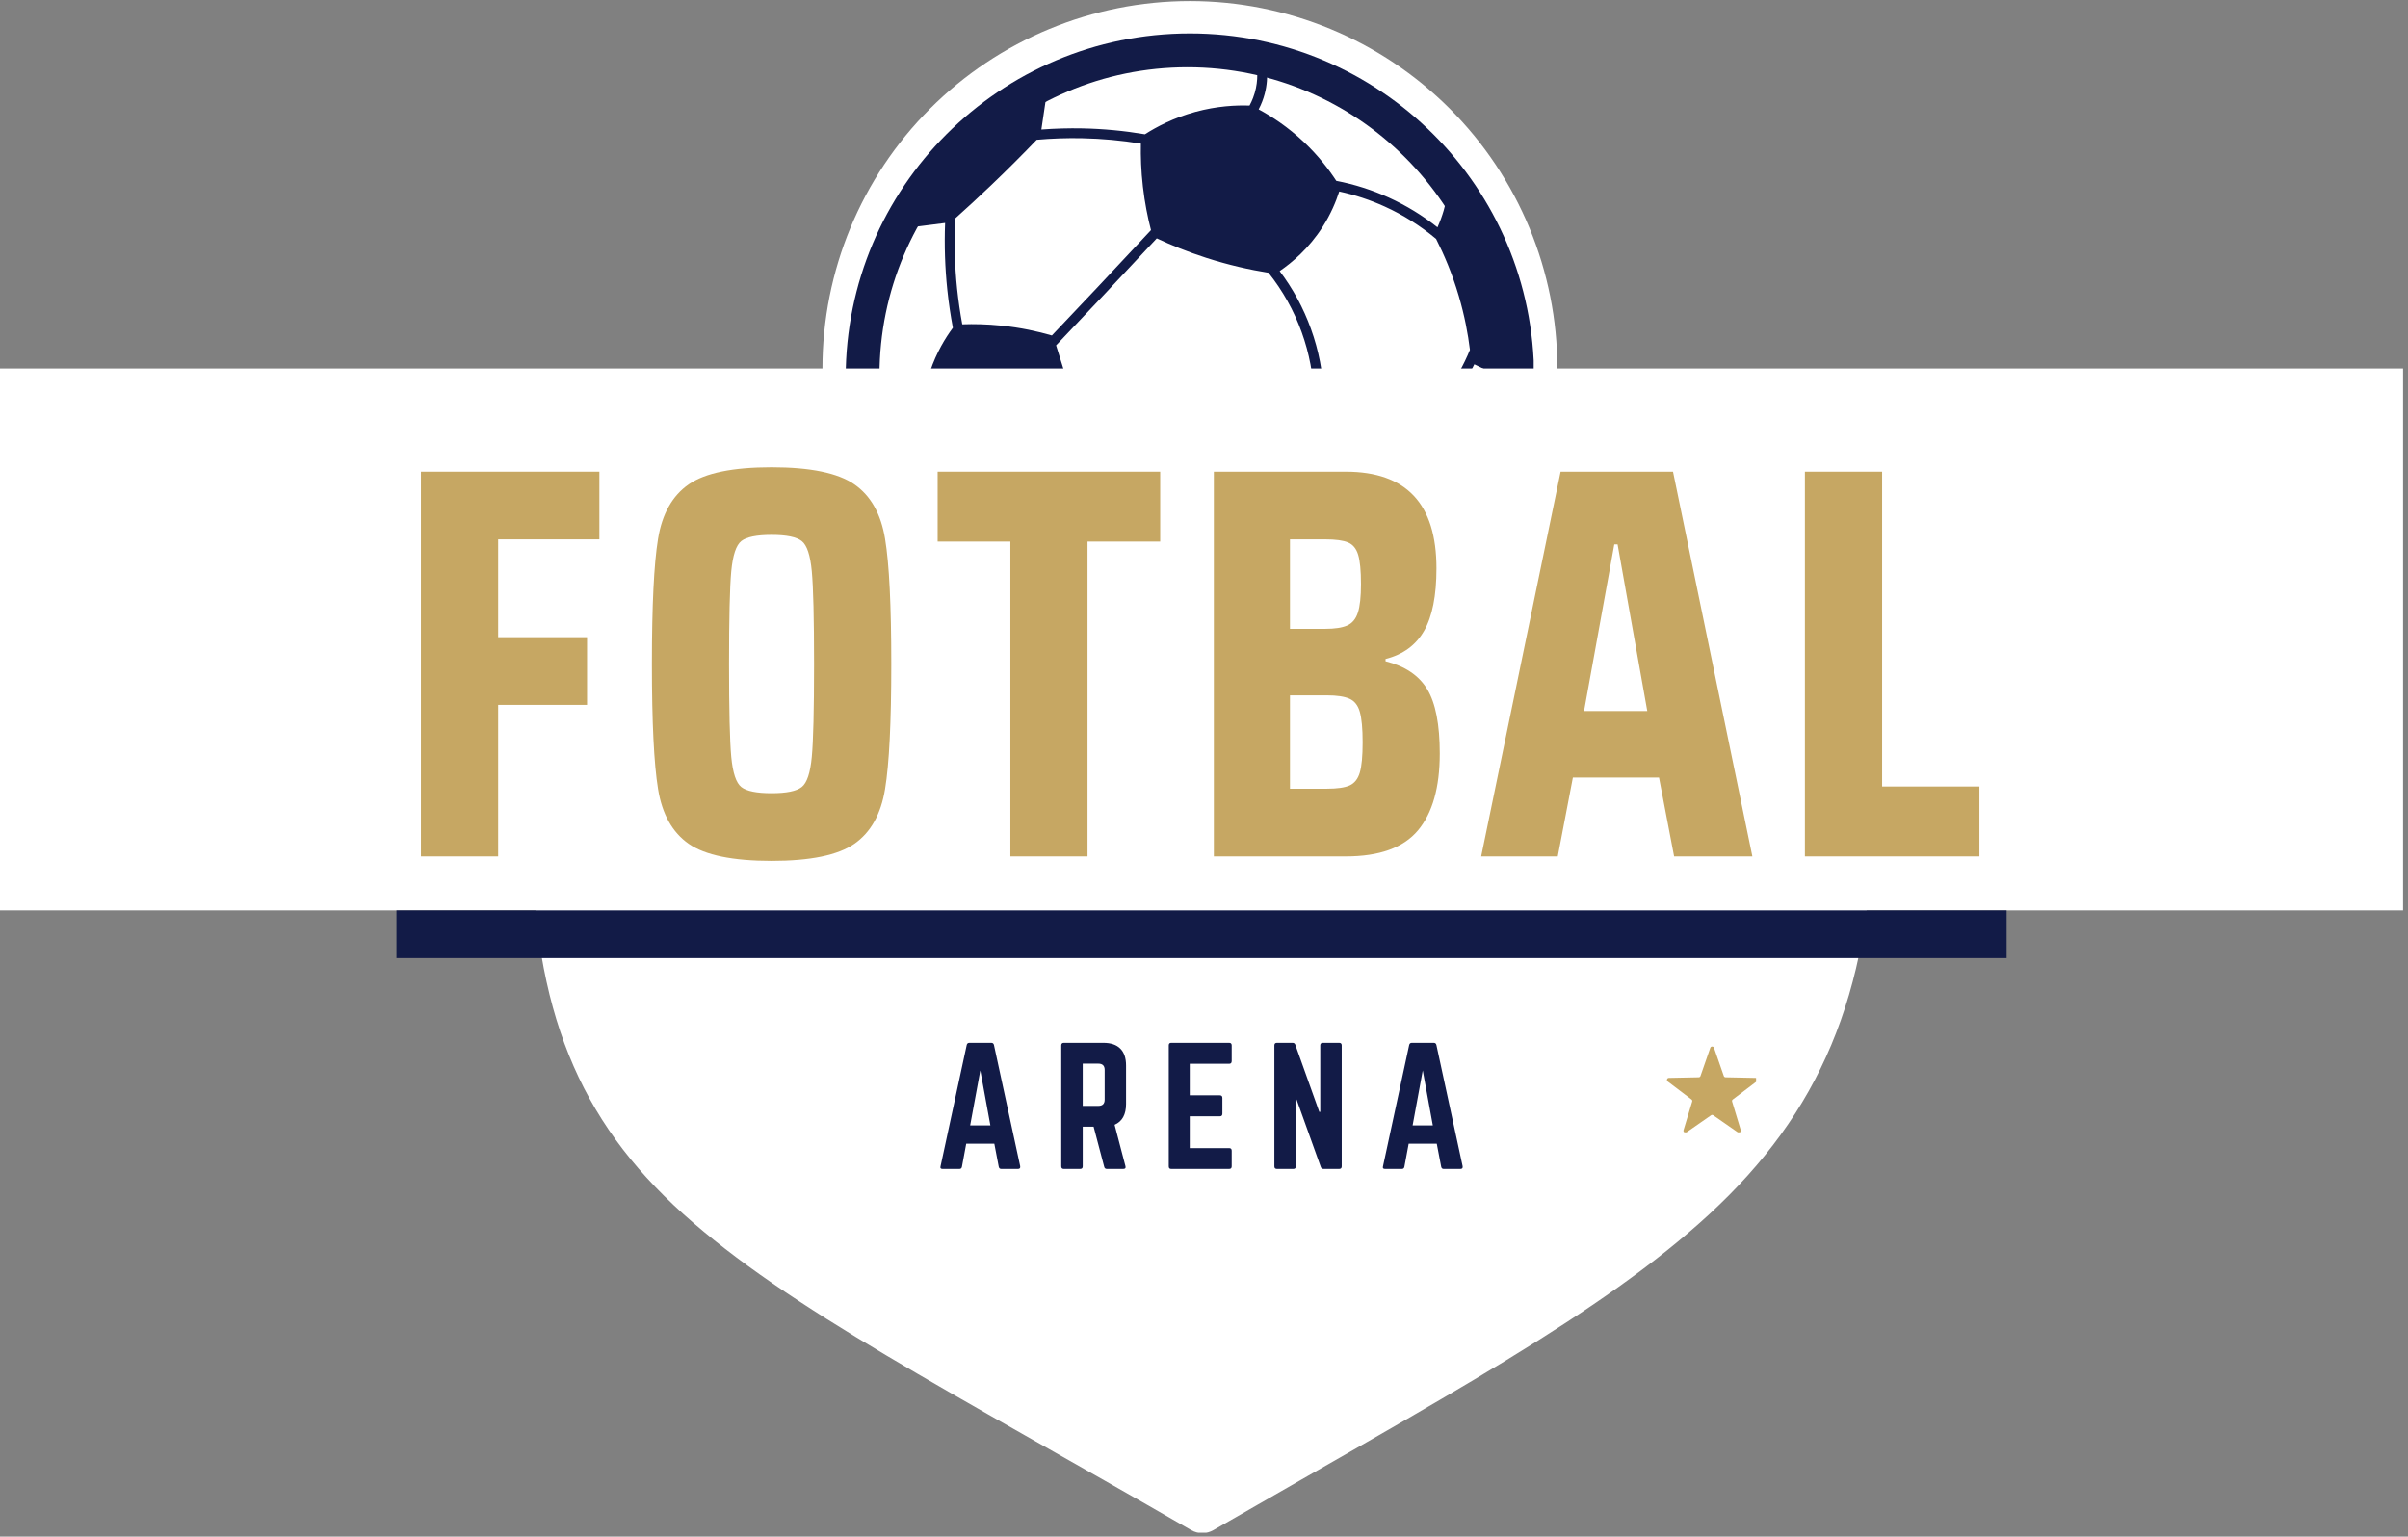
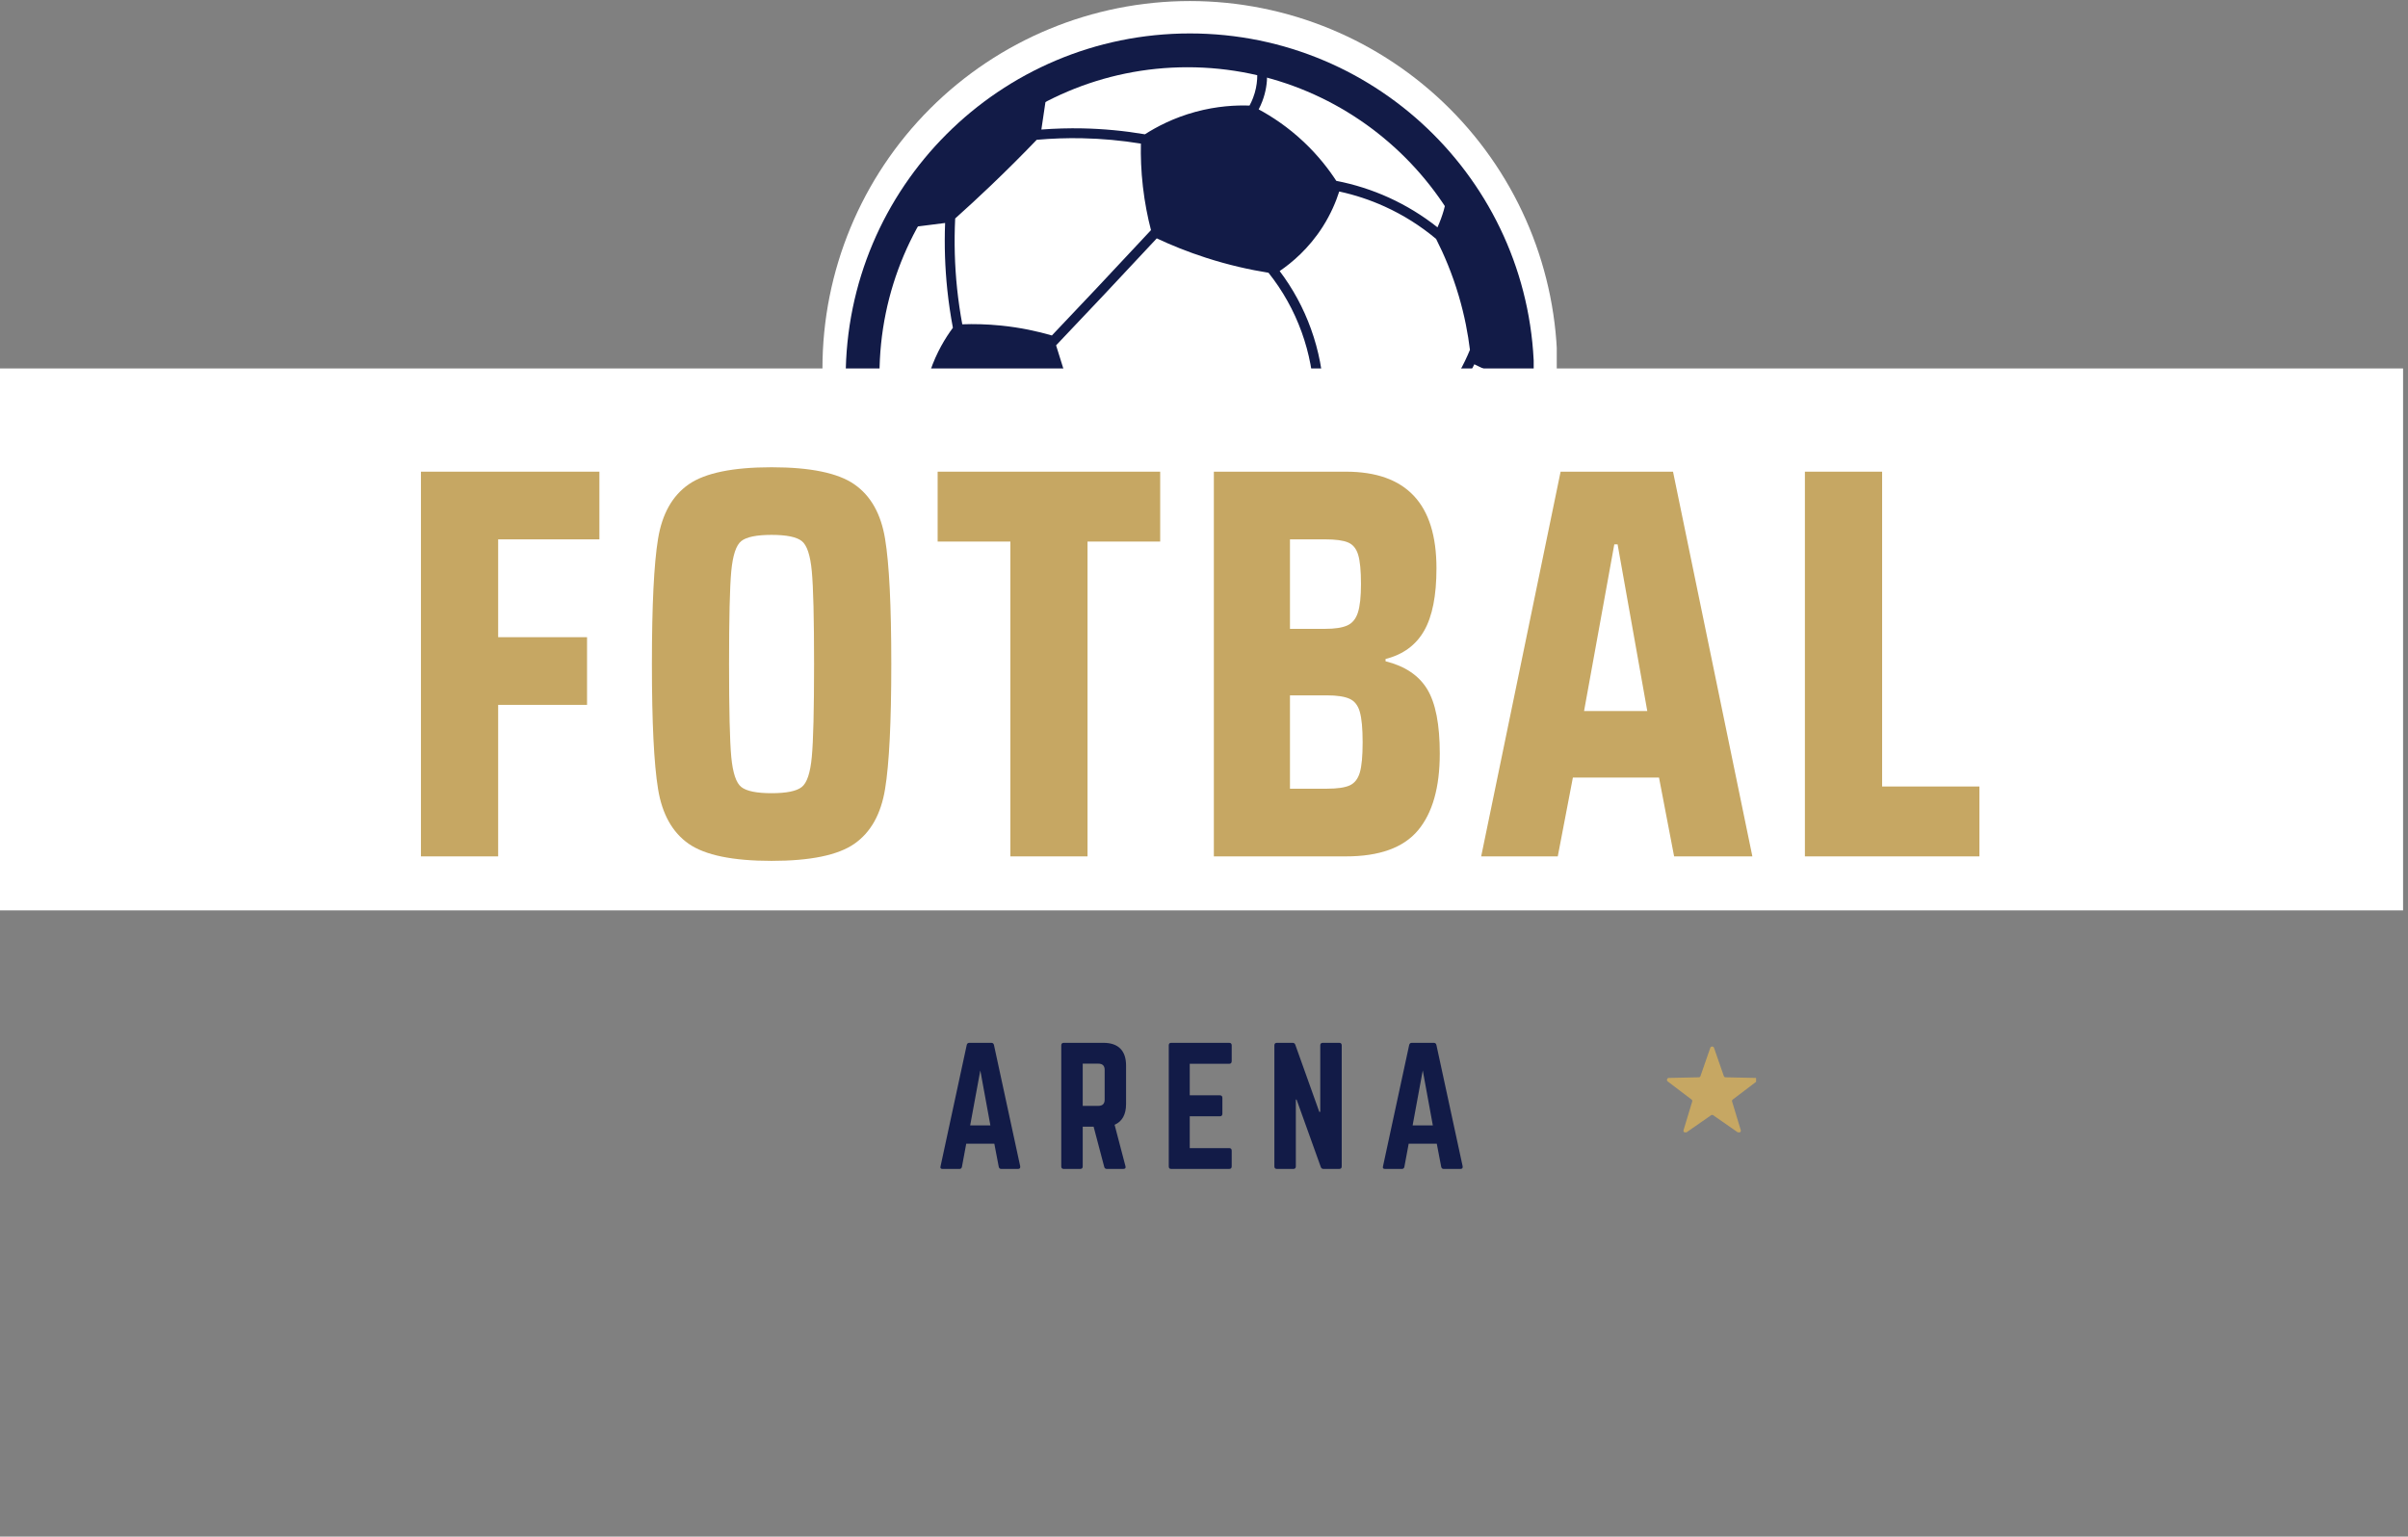
<svg xmlns="http://www.w3.org/2000/svg" width="727" zoomAndPan="magnify" viewBox="0 0 545.25 348" height="464" preserveAspectRatio="xMidYMid meet" version="1.0">
  <rect x="0" y="0" width="545.25" height="348" fill="#808080" stroke="none" />
  <defs>
    <g />
    <clipPath id="76d24afb0d">
      <path d="M 193.566 56.492 L 345.441 56.492 L 345.441 99.887 L 193.566 99.887 Z M 193.566 56.492 " clip-rule="nonzero" />
    </clipPath>
    <clipPath id="4ec9d9c4d7">
      <path d="M 269.434 56.492 C 227.531 56.492 193.566 66.207 193.566 78.191 C 193.566 90.172 227.531 99.887 269.434 99.887 C 311.332 99.887 345.297 90.172 345.297 78.191 C 345.297 66.207 311.332 56.492 269.434 56.492 Z M 269.434 56.492 " clip-rule="nonzero" />
    </clipPath>
    <clipPath id="783af54ffa">
      <path d="M 0.566 0.492 L 152.363 0.492 L 152.363 43.887 L 0.566 43.887 Z M 0.566 0.492 " clip-rule="nonzero" />
    </clipPath>
    <clipPath id="2697d4e720">
      <path d="M 76.434 0.492 C 34.531 0.492 0.566 10.207 0.566 22.191 C 0.566 34.172 34.531 43.887 76.434 43.887 C 118.332 43.887 152.297 34.172 152.297 22.191 C 152.297 10.207 118.332 0.492 76.434 0.492 Z M 76.434 0.492 " clip-rule="nonzero" />
    </clipPath>
    <clipPath id="0cf0281633">
      <rect x="0" width="153" y="0" height="44" />
    </clipPath>
    <clipPath id="3c5531b853">
      <path d="M 186.23 0.238 L 352.5 0.238 L 352.5 166.512 L 186.23 166.512 Z M 186.23 0.238 " clip-rule="nonzero" />
    </clipPath>
    <clipPath id="eb754a70cb">
      <path d="M 186.23 83.441 C 186.23 105.508 194.996 126.672 210.598 142.277 C 226.203 157.879 247.367 166.645 269.434 166.645 C 291.5 166.645 312.664 157.879 328.266 142.277 C 343.871 126.672 352.637 105.508 352.637 83.441 C 352.637 61.375 343.871 40.211 328.266 24.609 C 312.664 9.004 291.5 0.238 269.434 0.238 C 247.367 0.238 226.203 9.004 210.598 24.609 C 194.996 40.211 186.23 61.375 186.23 83.441 Z M 186.23 83.441 " clip-rule="nonzero" />
    </clipPath>
    <clipPath id="b1bd79c6b2">
      <path d="M 191.492 7.574 L 347.277 7.574 L 347.277 163.363 L 191.492 163.363 Z M 191.492 7.574 " clip-rule="nonzero" />
    </clipPath>
    <clipPath id="141171d31a">
      <path d="M 191.492 85.516 C 191.492 128.562 226.387 163.457 269.434 163.457 C 312.477 163.457 347.371 128.562 347.371 85.516 C 347.371 42.469 312.477 7.574 269.434 7.574 C 226.387 7.574 191.492 42.469 191.492 85.516 Z M 191.492 85.516 " clip-rule="nonzero" />
    </clipPath>
    <clipPath id="6a010b58e6">
      <path d="M 193.566 9.766 L 344.109 9.766 L 344.109 160.309 L 193.566 160.309 Z M 193.566 9.766 " clip-rule="nonzero" />
    </clipPath>
    <clipPath id="c61a66bb45">
      <path d="M 119.91 158.383 L 423.992 158.383 L 423.992 347.121 L 119.91 347.121 Z M 119.91 158.383 " clip-rule="nonzero" />
    </clipPath>
    <clipPath id="d4dae334cc">
      <path d="M 0 83.441 L 544.133 83.441 L 544.133 206.18 L 0 206.18 Z M 0 83.441 " clip-rule="nonzero" />
    </clipPath>
    <clipPath id="8ed9c3941d">
      <path d="M 0 0.441 L 544.133 0.441 L 544.133 123.18 L 0 123.18 Z M 0 0.441 " clip-rule="nonzero" />
    </clipPath>
    <clipPath id="0a570a87d2">
      <rect x="0" width="545" y="0" height="124" />
    </clipPath>
    <clipPath id="627f2da3b3">
      <rect x="0" width="368" y="0" height="199" />
    </clipPath>
    <clipPath id="a9579b2430">
      <path d="M 89.77 206.18 L 454.363 206.18 L 454.363 216.98 L 89.77 216.98 Z M 89.77 206.18 " clip-rule="nonzero" />
    </clipPath>
    <clipPath id="c9b0329607">
-       <path d="M 0.77 0.18 L 365.363 0.18 L 365.363 10.98 L 0.77 10.98 Z M 0.77 0.18 " clip-rule="nonzero" />
-     </clipPath>
+       </clipPath>
    <clipPath id="5ca47f2f95">
      <rect x="0" width="366" y="0" height="11" />
    </clipPath>
    <clipPath id="30f381e72d">
      <rect x="0" width="131" y="0" height="44" />
    </clipPath>
    <clipPath id="c5ccd68a18">
      <path d="M 377.414 237 L 397.637 237 L 397.637 256.449 L 377.414 256.449 Z M 377.414 237 " clip-rule="nonzero" />
    </clipPath>
  </defs>
  <g clip-path="url(#76d24afb0d)">
    <g clip-path="url(#4ec9d9c4d7)">
      <g transform="matrix(1, 0, 0, 1, 193, 56)">
        <g clip-path="url(#0cf0281633)">
          <g clip-path="url(#783af54ffa)">
            <g clip-path="url(#2697d4e720)">
              <path fill="#ffffff" d="M 0.566 0.492 L 152.273 0.492 L 152.273 43.887 L 0.566 43.887 Z M 0.566 0.492 " fill-opacity="1" fill-rule="nonzero" />
            </g>
          </g>
        </g>
      </g>
    </g>
  </g>
  <g clip-path="url(#3c5531b853)">
    <g clip-path="url(#eb754a70cb)">
      <path fill="#ffffff" d="M 408.477 221.695 L 408.477 51.383 L 355.91 -1.195 L 355.91 -1.52 L 355.574 -1.52 L 354.789 -2.316 L 354.789 -1.52 L 184.477 -1.52 L 184.477 168.793 L 183.684 168.793 L 184.477 169.59 L 184.477 169.914 L 184.805 169.914 L 237.379 222.496 L 407.691 222.496 L 408.477 223.289 L 408.477 222.496 L 409.273 222.496 Z M 237.84 221.367 L 186.375 169.906 L 355.105 169.906 L 406.57 221.367 Z M 407.355 220.574 L 355.891 169.109 L 355.891 0.398 L 407.355 51.863 Z M 407.355 220.574 " fill-opacity="1" fill-rule="nonzero" />
    </g>
  </g>
  <g clip-path="url(#b1bd79c6b2)">
    <g clip-path="url(#141171d31a)">
      <path fill="#121b47" d="M 381.336 4.25 L 102.809 4.25 L 102.809 168.355 L 437.336 168.355 L 437.336 60.246 C 437.336 58.414 437.246 56.582 437.066 54.758 C 436.887 52.934 436.617 51.121 436.262 49.32 C 435.902 47.523 435.457 45.746 434.926 43.992 C 434.395 42.234 433.777 40.512 433.074 38.816 C 432.371 37.121 431.59 35.465 430.727 33.848 C 429.859 32.23 428.918 30.66 427.898 29.137 C 426.879 27.609 425.789 26.141 424.625 24.723 C 423.461 23.305 422.23 21.945 420.934 20.648 C 419.637 19.352 418.281 18.125 416.863 16.961 C 415.445 15.797 413.973 14.707 412.449 13.688 C 410.926 12.668 409.352 11.727 407.734 10.863 C 406.117 9.996 404.461 9.215 402.766 8.512 C 401.074 7.812 399.348 7.195 397.594 6.66 C 395.836 6.129 394.062 5.684 392.262 5.328 C 390.465 4.969 388.652 4.699 386.824 4.52 C 385 4.34 383.172 4.25 381.336 4.25 Z M 381.336 4.25 " fill-opacity="1" fill-rule="nonzero" />
    </g>
  </g>
  <path fill="#ffffff" d="M 268.895 12.438 C 276.113 12.438 283.082 13.492 289.664 15.457 C 319.605 24.387 341.438 52.133 341.438 84.98 C 341.438 125.043 308.961 157.52 268.895 157.52 C 252.762 157.52 237.855 152.254 225.809 143.344 C 207.941 130.129 196.355 108.906 196.355 84.98 C 196.355 44.918 228.832 12.438 268.895 12.438 Z M 268.895 12.438 " fill-opacity="1" fill-rule="nonzero" />
  <path fill="#ffffff" d="M 268.895 12.438 C 276.113 12.438 283.082 13.492 289.664 15.457 C 307.531 28.668 319.117 49.891 319.117 73.82 C 319.117 113.883 286.641 146.359 246.574 146.359 C 239.359 146.359 232.387 145.305 225.809 143.344 C 207.941 130.129 196.355 108.906 196.355 84.98 C 196.355 44.918 228.832 12.438 268.895 12.438 Z M 268.895 12.438 " fill-opacity="1" fill-rule="nonzero" />
  <path fill="#ffffff" d="M 268.895 12.438 C 276.113 12.438 283.082 13.492 289.664 15.457 C 307.531 28.668 319.117 49.891 319.117 73.82 C 319.117 113.883 286.641 146.359 246.574 146.359 C 239.359 146.359 232.387 145.305 225.809 143.344 C 207.941 130.129 196.355 108.906 196.355 84.98 C 196.355 44.918 228.832 12.438 268.895 12.438 Z M 268.895 12.438 " fill-opacity="1" fill-rule="nonzero" />
  <path fill="#ffffff" d="M 196.355 84.98 C 196.355 108.906 207.941 130.129 225.809 143.344 C 227.836 143.945 229.895 144.465 231.992 144.891 C 216.98 131.602 207.516 112.184 207.516 90.559 C 207.516 78.773 210.328 67.645 215.316 57.809 C 215.246 59.586 215.48 61.586 216.797 62.582 C 220.207 65.16 229.094 59.629 234.449 54.066 C 240.387 47.895 246.043 37.469 242.656 33.316 C 241.508 31.906 239.574 31.527 238.004 31.445 C 242.527 28.223 249.422 24.09 258.562 21.258 C 262.715 19.969 270.328 18.02 280.055 18.02 C 285.051 18.02 289.93 18.523 294.641 19.488 C 293.043 18.07 291.383 16.727 289.664 15.457 C 283.082 13.492 276.113 12.438 268.895 12.438 C 228.832 12.438 196.355 44.918 196.355 84.98 Z M 196.355 84.98 " fill-opacity="1" fill-rule="nonzero" />
  <g clip-path="url(#6a010b58e6)">
    <path fill="#121b47" d="M 344.227 84.98 C 344.227 95.148 342.234 105.012 338.305 114.301 C 334.512 123.273 329.078 131.328 322.164 138.246 C 315.246 145.164 307.191 150.594 298.219 154.387 C 288.93 158.316 279.066 160.309 268.895 160.309 C 258.727 160.309 248.863 158.316 239.574 154.387 C 230.602 150.594 222.547 145.164 215.629 138.246 C 208.711 131.328 203.281 123.273 199.488 114.301 C 195.559 105.012 193.566 95.148 193.566 84.98 C 193.566 74.812 195.559 64.945 199.488 55.656 C 203.281 46.688 208.711 38.629 215.629 31.715 C 222.547 24.797 230.602 19.363 239.574 15.57 C 248.863 11.641 258.727 9.648 268.895 9.648 C 279.066 9.648 288.93 11.641 298.219 15.57 C 307.188 19.363 315.246 24.797 322.164 31.711 C 329.078 38.629 334.512 46.688 338.305 55.656 C 342.234 64.945 344.227 74.812 344.227 84.98 Z M 199.145 84.98 C 199.145 123.441 230.438 154.73 268.895 154.73 C 307.355 154.73 338.645 123.441 338.645 84.98 C 338.645 46.52 307.355 15.23 268.895 15.23 C 230.438 15.23 199.145 46.52 199.145 84.98 Z M 199.145 84.98 " fill-opacity="1" fill-rule="nonzero" />
  </g>
  <path fill="#121b47" d="M 284.492 14.555 C 284.789 16.359 284.898 19.148 283.727 22.191 C 283.5 22.785 283.234 23.355 282.934 23.91 C 279.871 23.805 275.582 24 270.676 25.336 C 265.734 26.684 261.895 28.715 259.246 30.414 C 254.566 29.621 249.812 29.172 245.086 29.074 C 242 29.012 238.891 29.102 235.801 29.336 C 236.277 26.121 236.754 22.91 237.23 19.699 C 232.113 22.191 224.773 26.504 217.562 33.727 C 211.02 40.281 206.91 46.895 204.418 51.711 C 207.613 51.309 210.809 50.902 214.004 50.5 C 213.809 55.555 213.977 60.637 214.504 65.645 C 214.805 68.508 215.23 71.387 215.766 74.23 C 214.09 76.492 212.066 79.773 210.617 84.059 C 208.738 89.609 208.602 94.547 208.812 97.855 C 207.125 98.211 205.422 98.527 203.727 98.797 C 201.812 99.102 199.867 99.355 197.941 99.551 L 198.172 101.773 C 200.137 101.57 202.125 101.312 204.074 101 C 205.82 100.723 207.574 100.398 209.316 100.031 C 210.715 102.844 213.023 106.652 216.727 110.41 C 220.121 113.848 223.566 116.109 226.238 117.562 C 226.883 122.672 228.422 127.641 230.773 132.16 C 232.266 135.031 234.074 137.711 236.168 140.168 C 232.82 141.301 229.469 142.438 226.121 143.57 C 230.645 146.883 237.805 151.316 247.457 154.297 C 257.617 157.441 266.445 157.711 272.176 157.445 C 270.465 154.766 268.758 152.086 267.047 149.41 C 269.977 147.668 272.824 145.77 275.555 143.75 C 278.543 141.535 281.422 139.137 284.156 136.594 C 287.883 136.629 292.984 136.23 298.707 134.414 C 304.043 132.719 308.184 130.34 311.07 128.34 C 312.043 129.254 313.051 130.137 314.074 130.984 C 316.23 132.762 318.531 134.41 320.91 135.879 L 322.086 133.98 C 319.789 132.562 317.574 130.977 315.496 129.262 C 314.523 128.461 313.574 127.629 312.652 126.766 C 314.605 123.629 316.844 119.324 318.492 113.922 C 320.25 108.164 320.762 103.027 320.836 99.141 C 323.977 96.559 326.77 93.602 329.176 90.316 C 330.969 87.863 332.531 85.246 333.836 82.5 C 336.367 83.734 338.895 84.965 341.426 86.199 C 341.523 80.629 341.031 72.324 337.992 62.836 C 335.125 53.895 331.047 47.164 327.895 42.766 C 327.672 44.664 327.223 46.984 326.293 49.52 C 326.039 50.215 325.77 50.867 325.496 51.484 C 322.113 48.801 318.422 46.547 314.488 44.754 C 310.676 43.023 306.684 41.75 302.578 40.957 L 302.578 40.953 C 300.879 38.348 298.508 35.258 295.262 32.188 C 291.613 28.738 287.969 26.371 285.004 24.77 C 285.305 24.195 285.574 23.605 285.809 22.992 C 286.652 20.801 286.922 18.727 286.922 16.973 C 286.922 15.914 286.824 14.973 286.695 14.191 Z M 274.973 114.555 C 275.395 117.73 276.148 121.531 277.512 125.699 C 278.797 129.645 280.328 133 281.789 135.734 C 279.371 137.934 276.84 140.016 274.223 141.957 C 271.258 144.156 268.145 146.203 264.941 148.059 C 260.281 147.285 255.078 146.125 249.5 144.387 C 246.027 143.305 242.816 142.121 239.875 140.91 C 237.016 138.012 234.629 134.727 232.754 131.125 C 230.602 127 229.172 122.473 228.523 117.812 C 230.949 116.863 233.785 115.512 236.754 113.57 C 241.035 110.77 244.16 107.684 246.316 105.168 C 249.57 107.73 253.828 110.348 259.137 112.18 C 265.059 114.227 270.555 114.703 274.973 114.555 Z M 285.754 101.441 C 282.273 105.148 279.172 108.777 276.414 112.246 C 272 112.555 266.188 112.254 259.867 110.07 C 254 108.043 249.484 105.008 246.25 102.223 C 245.18 98.328 244.055 94.383 242.867 90.383 C 241.645 86.242 240.395 82.188 239.133 78.211 C 242.777 74.379 246.438 70.512 250.055 66.672 C 254.008 62.473 257.996 58.215 261.93 53.984 C 265.184 55.512 268.914 57.035 273.098 58.383 C 278.246 60.043 283.023 61.098 287.227 61.77 C 290.457 65.824 292.977 70.344 294.738 75.215 C 296.465 80 297.406 84.973 297.539 90.035 C 293.77 93.352 289.793 97.137 285.754 101.441 Z M 313.562 46.785 C 317.754 48.691 321.656 51.152 325.18 54.105 C 326.957 57.602 328.82 61.934 330.324 67.051 C 331.641 71.52 332.406 75.645 332.844 79.23 C 331.418 82.699 329.582 85.98 327.375 88.996 C 325.191 91.98 322.672 94.68 319.855 97.055 C 317.57 95.672 314.836 94.234 311.66 92.961 C 307.238 91.188 303.156 90.207 299.762 89.656 C 299.59 84.465 298.609 79.367 296.836 74.461 C 295.141 69.754 292.762 65.371 289.758 61.387 C 292.516 59.504 296.344 56.316 299.512 51.344 C 301.359 48.441 302.512 45.66 303.246 43.371 C 306.797 44.137 310.254 45.281 313.562 46.785 Z M 245.039 31.309 C 249.477 31.398 253.941 31.805 258.336 32.523 C 258.273 35.41 258.379 38.688 258.789 42.262 C 259.211 45.953 259.879 49.254 260.621 52.117 C 256.582 56.457 252.488 60.832 248.43 65.145 C 245.035 68.746 241.602 72.375 238.18 75.973 C 234.992 75.043 231.105 74.18 226.637 73.73 C 223.434 73.406 220.492 73.352 217.891 73.445 C 217.398 70.785 217.008 68.09 216.723 65.41 C 216.172 60.148 216.023 54.793 216.285 49.48 C 218.922 47.121 221.59 44.66 224.281 42.09 C 227.969 38.57 231.453 35.09 234.746 31.66 C 238.164 31.355 241.617 31.238 245.039 31.309 Z M 245.039 31.309 " fill-opacity="1" fill-rule="nonzero" />
  <g clip-path="url(#c61a66bb45)">
-     <path fill="#ffffff" d="M 269.367 -33.688 C 218.309 -33.75 162.367 -17.344 122.312 7.195 C 121.578 7.645 120.969 8.273 120.551 9.027 C 120.129 9.781 119.91 10.625 119.91 11.488 L 120.312 188.891 C 120.312 188.91 120.312 188.93 120.312 188.949 C 120.848 228.918 130.977 253.555 154.719 274.934 C 178.457 296.312 215.012 314.945 269.727 346.531 C 270.488 346.973 271.355 347.207 272.238 347.207 C 273.117 347.207 273.984 346.973 274.75 346.531 C 326.07 316.902 362.664 297.531 387.195 274.844 C 411.723 252.156 423.562 225.684 424.184 184.941 C 424.184 184.914 424.184 184.891 424.184 184.863 L 424.207 13.371 C 424.207 12.652 424.051 11.945 423.754 11.293 C 423.457 10.637 423.023 10.055 422.48 9.586 C 390.664 -18.113 322.277 -33.621 269.375 -33.688 Z M 269.367 -33.688 " fill-opacity="1" fill-rule="nonzero" />
-   </g>
+     </g>
  <g clip-path="url(#d4dae334cc)">
    <g transform="matrix(1, 0, 0, 1, 0, 83)">
      <g clip-path="url(#0a570a87d2)">
        <g clip-path="url(#8ed9c3941d)">
          <path fill="#ffffff" d="M 0 0.441 L 544.176 0.441 L 544.176 123.18 L 0 123.18 Z M 0 0.441 " fill-opacity="1" fill-rule="nonzero" />
        </g>
      </g>
    </g>
  </g>
  <g transform="matrix(1, 0, 0, 1, 88, 52)">
    <g clip-path="url(#627f2da3b3)">
      <g fill="#c6a763" fill-opacity="1">
        <g transform="translate(0.738, 141.947)">
          <g>
            <path d="M 6.578 0 L 6.578 -87.125 L 46.984 -87.125 L 46.984 -71.797 L 24.062 -71.797 L 24.062 -49.641 L 44.188 -49.641 L 44.188 -34.312 L 24.062 -34.312 L 24.062 0 Z M 6.578 0 " />
          </g>
        </g>
      </g>
      <g fill="#c6a763" fill-opacity="1">
        <g transform="translate(54.676, 141.947)">
          <g>
            <path d="M 32.031 1.016 C 23.25 1.016 17 -0.27 13.281 -2.844 C 9.57 -5.426 7.254 -9.566 6.328 -15.266 C 5.398 -20.961 4.938 -30.395 4.938 -43.562 C 4.938 -56.812 5.398 -66.266 6.328 -71.922 C 7.254 -77.578 9.57 -81.691 13.281 -84.266 C 17 -86.836 23.25 -88.125 32.031 -88.125 C 40.812 -88.125 47.055 -86.836 50.766 -84.266 C 54.484 -81.691 56.805 -77.578 57.734 -71.922 C 58.672 -66.266 59.141 -56.812 59.141 -43.562 C 59.141 -30.395 58.672 -20.961 57.734 -15.266 C 56.805 -9.566 54.484 -5.426 50.766 -2.844 C 47.055 -0.27 40.812 1.016 32.031 1.016 Z M 32.031 -14.312 C 35.406 -14.312 37.68 -14.773 38.859 -15.703 C 40.047 -16.629 40.805 -18.906 41.141 -22.531 C 41.484 -26.164 41.656 -33.176 41.656 -43.562 C 41.656 -53.945 41.484 -60.953 41.141 -64.578 C 40.805 -68.211 40.047 -70.492 38.859 -71.422 C 37.68 -72.348 35.406 -72.812 32.031 -72.812 C 28.656 -72.812 26.375 -72.348 25.188 -71.422 C 24.008 -70.492 23.25 -68.211 22.906 -64.578 C 22.57 -60.953 22.406 -53.945 22.406 -43.562 C 22.406 -33.176 22.57 -26.164 22.906 -22.531 C 23.25 -18.906 24.008 -16.629 25.188 -15.703 C 26.375 -14.773 28.656 -14.312 32.031 -14.312 Z M 32.031 -14.312 " />
          </g>
        </g>
      </g>
      <g fill="#c6a763" fill-opacity="1">
        <g transform="translate(123.048, 141.947)">
          <g>
            <path d="M 17.734 0 L 17.734 -71.297 L 1.266 -71.297 L 1.266 -87.125 L 51.656 -87.125 L 51.656 -71.297 L 35.203 -71.297 L 35.203 0 Z M 17.734 0 " />
          </g>
        </g>
      </g>
      <g fill="#c6a763" fill-opacity="1">
        <g transform="translate(180.279, 141.947)">
          <g>
            <path d="M 6.578 -87.125 L 36.469 -87.125 C 43.301 -87.125 48.426 -85.305 51.844 -81.672 C 55.27 -78.047 56.984 -72.562 56.984 -65.219 C 56.984 -59.051 56.051 -54.344 54.188 -51.094 C 52.332 -47.844 49.422 -45.711 45.453 -44.703 L 45.453 -44.188 C 49.848 -43.094 52.992 -40.984 54.891 -37.859 C 56.785 -34.734 57.734 -29.879 57.734 -23.297 C 57.734 -15.617 56.086 -9.816 52.797 -5.891 C 49.504 -1.961 44.062 0 36.469 0 L 6.578 0 Z M 31.781 -51.531 C 33.977 -51.531 35.645 -51.785 36.781 -52.297 C 37.926 -52.805 38.727 -53.773 39.188 -55.203 C 39.656 -56.641 39.891 -58.797 39.891 -61.672 C 39.891 -64.703 39.676 -66.914 39.25 -68.312 C 38.832 -69.707 38.07 -70.633 36.969 -71.094 C 35.875 -71.562 34.145 -71.797 31.781 -71.797 L 23.812 -71.797 L 23.812 -51.531 Z M 32.156 -15.328 C 34.52 -15.328 36.25 -15.578 37.344 -16.078 C 38.445 -16.586 39.207 -17.555 39.625 -18.984 C 40.051 -20.422 40.266 -22.703 40.266 -25.828 C 40.266 -28.953 40.051 -31.254 39.625 -32.734 C 39.207 -34.211 38.426 -35.203 37.281 -35.703 C 36.145 -36.211 34.438 -36.469 32.156 -36.469 L 23.812 -36.469 L 23.812 -15.328 Z M 32.156 -15.328 " />
          </g>
        </g>
      </g>
      <g fill="#c6a763" fill-opacity="1">
        <g transform="translate(246.372, 141.947)">
          <g>
            <path d="M 44.703 0 L 41.281 -17.859 L 21.781 -17.859 L 18.359 0 L 1.016 0 L 19 -87.125 L 44.453 -87.125 L 62.422 0 Z M 31.906 -70.656 L 31.156 -70.656 L 24.312 -32.922 L 38.625 -32.922 Z M 31.906 -70.656 " />
          </g>
        </g>
      </g>
      <g fill="#c6a763" fill-opacity="1">
        <g transform="translate(314.111, 141.947)">
          <g>
            <path d="M 6.578 0 L 6.578 -87.125 L 24.062 -87.125 L 24.062 -15.828 L 46.094 -15.828 L 46.094 0 Z M 6.578 0 " />
          </g>
        </g>
      </g>
    </g>
  </g>
  <g clip-path="url(#a9579b2430)">
    <g transform="matrix(1, 0, 0, 1, 89, 206)">
      <g clip-path="url(#5ca47f2f95)">
        <g clip-path="url(#c9b0329607)">
          <path fill="#121b47" d="M 0.77 0.18 L 365.383 0.18 L 365.383 10.98 L 0.77 10.98 Z M 0.77 0.18 " fill-opacity="1" fill-rule="nonzero" />
        </g>
      </g>
    </g>
  </g>
  <g transform="matrix(1, 0, 0, 1, 210, 229)">
    <g clip-path="url(#30f381e72d)">
      <g fill="#121b47" fill-opacity="1">
        <g transform="translate(1.506, 35.731)">
          <g>
            <path d="M 19 0 L 15.203 0 C 14.898 0 14.711 -0.164 14.641 -0.5 L 13.641 -5.719 L 7.281 -5.719 L 6.312 -0.5 C 6.25 -0.164 6.062 0 5.75 0 L 1.922 0 C 1.492 0 1.344 -0.203 1.469 -0.609 L 7.391 -28.062 C 7.461 -28.395 7.664 -28.562 8 -28.562 L 12.953 -28.562 C 13.285 -28.562 13.488 -28.395 13.562 -28.062 L 19.5 -0.609 C 19.562 -0.203 19.395 0 19 0 Z M 12.75 -9.859 L 10.469 -22.312 L 8.172 -9.859 Z M 12.75 -9.859 " />
          </g>
        </g>
      </g>
      <g fill="#121b47" fill-opacity="1">
        <g transform="translate(28.524, 35.731)">
          <g>
            <path d="M 16.453 -23.422 L 16.453 -14.703 C 16.453 -12.328 15.586 -10.758 13.859 -10 L 16.312 -0.641 C 16.438 -0.211 16.27 0 15.812 0 L 12.109 0 C 11.773 0 11.57 -0.164 11.5 -0.5 L 9.109 -9.562 L 6.641 -9.562 L 6.641 -0.578 C 6.641 -0.191 6.445 0 6.062 0 L 2.359 0 C 1.973 0 1.781 -0.191 1.781 -0.578 L 1.781 -27.984 C 1.781 -28.367 1.973 -28.562 2.359 -28.562 L 11.312 -28.562 C 13.008 -28.562 14.289 -28.125 15.156 -27.25 C 16.02 -26.383 16.453 -25.109 16.453 -23.422 Z M 6.641 -14.281 L 10.172 -14.281 C 11.129 -14.281 11.609 -14.754 11.609 -15.703 L 11.609 -22.422 C 11.609 -23.367 11.129 -23.844 10.172 -23.844 L 6.641 -23.844 Z M 6.641 -14.281 " />
          </g>
        </g>
      </g>
      <g fill="#121b47" fill-opacity="1">
        <g transform="translate(52.866, 35.731)">
          <g>
            <path d="M 16.031 -27.984 L 16.031 -24.422 C 16.031 -24.016 15.836 -23.812 15.453 -23.812 L 6.531 -23.812 L 6.531 -16.672 L 13.359 -16.672 C 13.734 -16.672 13.922 -16.469 13.922 -16.062 L 13.922 -12.531 C 13.922 -12.125 13.734 -11.922 13.359 -11.922 L 6.531 -11.922 L 6.531 -4.719 L 15.453 -4.719 C 15.836 -4.719 16.031 -4.523 16.031 -4.141 L 16.031 -0.578 C 16.031 -0.191 15.836 0 15.453 0 L 2.328 0 C 1.961 0 1.781 -0.191 1.781 -0.578 L 1.781 -27.984 C 1.781 -28.367 1.961 -28.562 2.328 -28.562 L 15.453 -28.562 C 15.836 -28.562 16.031 -28.367 16.031 -27.984 Z M 16.031 -27.984 " />
          </g>
        </g>
      </g>
      <g fill="#121b47" fill-opacity="1">
        <g transform="translate(76.779, 35.731)">
          <g>
            <path d="M 12.75 -28.562 L 16.453 -28.562 C 16.836 -28.562 17.031 -28.367 17.031 -27.984 L 17.031 -0.578 C 17.031 -0.191 16.836 0 16.453 0 L 12.922 0 C 12.586 0 12.375 -0.156 12.281 -0.469 L 6.812 -15.703 L 6.641 -15.703 L 6.641 -0.578 C 6.641 -0.191 6.445 0 6.062 0 L 2.359 0 C 1.973 0 1.781 -0.191 1.781 -0.578 L 1.781 -27.984 C 1.781 -28.367 1.973 -28.562 2.359 -28.562 L 5.891 -28.562 C 6.223 -28.562 6.438 -28.406 6.531 -28.094 L 11.953 -12.922 L 12.172 -12.922 L 12.172 -27.984 C 12.172 -28.367 12.363 -28.562 12.75 -28.562 Z M 12.75 -28.562 " />
          </g>
        </g>
      </g>
      <g fill="#121b47" fill-opacity="1">
        <g transform="translate(101.691, 35.731)">
          <g>
            <path d="M 19 0 L 15.203 0 C 14.898 0 14.711 -0.164 14.641 -0.5 L 13.641 -5.719 L 7.281 -5.719 L 6.312 -0.5 C 6.25 -0.164 6.062 0 5.75 0 L 1.922 0 C 1.492 0 1.344 -0.203 1.469 -0.609 L 7.391 -28.062 C 7.461 -28.395 7.664 -28.562 8 -28.562 L 12.953 -28.562 C 13.285 -28.562 13.488 -28.395 13.562 -28.062 L 19.5 -0.609 C 19.562 -0.203 19.395 0 19 0 Z M 12.75 -9.859 L 10.469 -22.312 L 8.172 -9.859 Z M 12.75 -9.859 " />
          </g>
        </g>
      </g>
    </g>
  </g>
  <g clip-path="url(#c5ccd68a18)">
    <path fill="#c6a763" d="M 397.477 244.117 L 390.742 243.98 C 390.531 243.977 390.395 243.875 390.324 243.676 L 388.113 237.316 C 388.043 237.113 387.902 237.012 387.688 237.012 C 387.473 237.012 387.332 237.113 387.262 237.316 L 385.051 243.676 C 384.98 243.875 384.844 243.977 384.633 243.98 L 377.898 244.117 C 377.688 244.121 377.547 244.223 377.48 244.426 C 377.414 244.629 377.469 244.797 377.637 244.926 L 383.004 248.996 C 383.172 249.121 383.227 249.285 383.164 249.484 L 381.215 255.93 C 381.152 256.137 381.207 256.301 381.379 256.426 C 381.551 256.551 381.727 256.551 381.902 256.43 L 387.43 252.582 C 387.602 252.465 387.773 252.465 387.945 252.582 L 393.473 256.43 C 393.648 256.555 393.824 256.551 393.996 256.426 C 394.168 256.301 394.223 256.137 394.16 255.93 L 392.211 249.484 C 392.148 249.285 392.203 249.121 392.371 248.996 L 397.738 244.926 C 397.906 244.797 397.961 244.629 397.895 244.43 C 397.828 244.227 397.688 244.121 397.477 244.117 Z M 397.477 244.117 " fill-opacity="1" fill-rule="nonzero" />
  </g>
</svg>